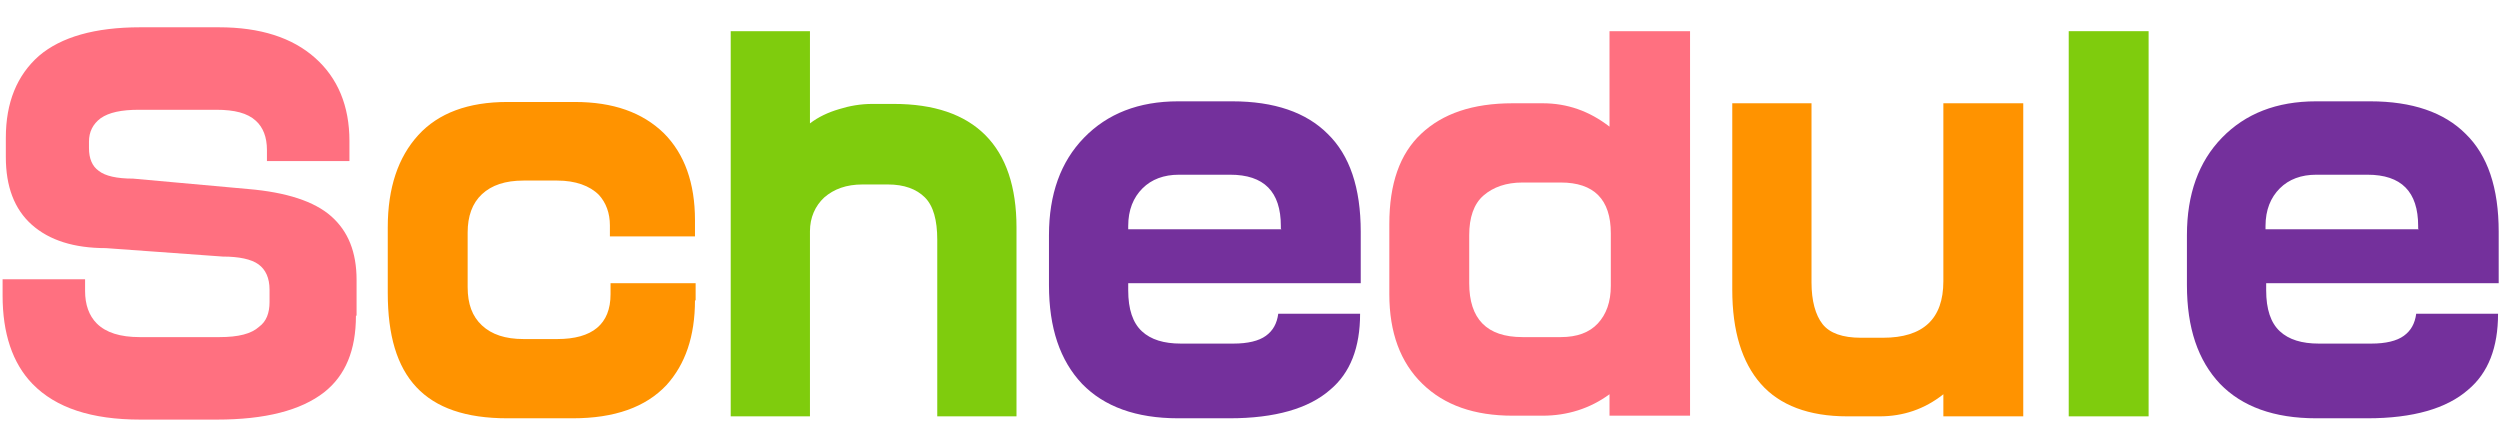
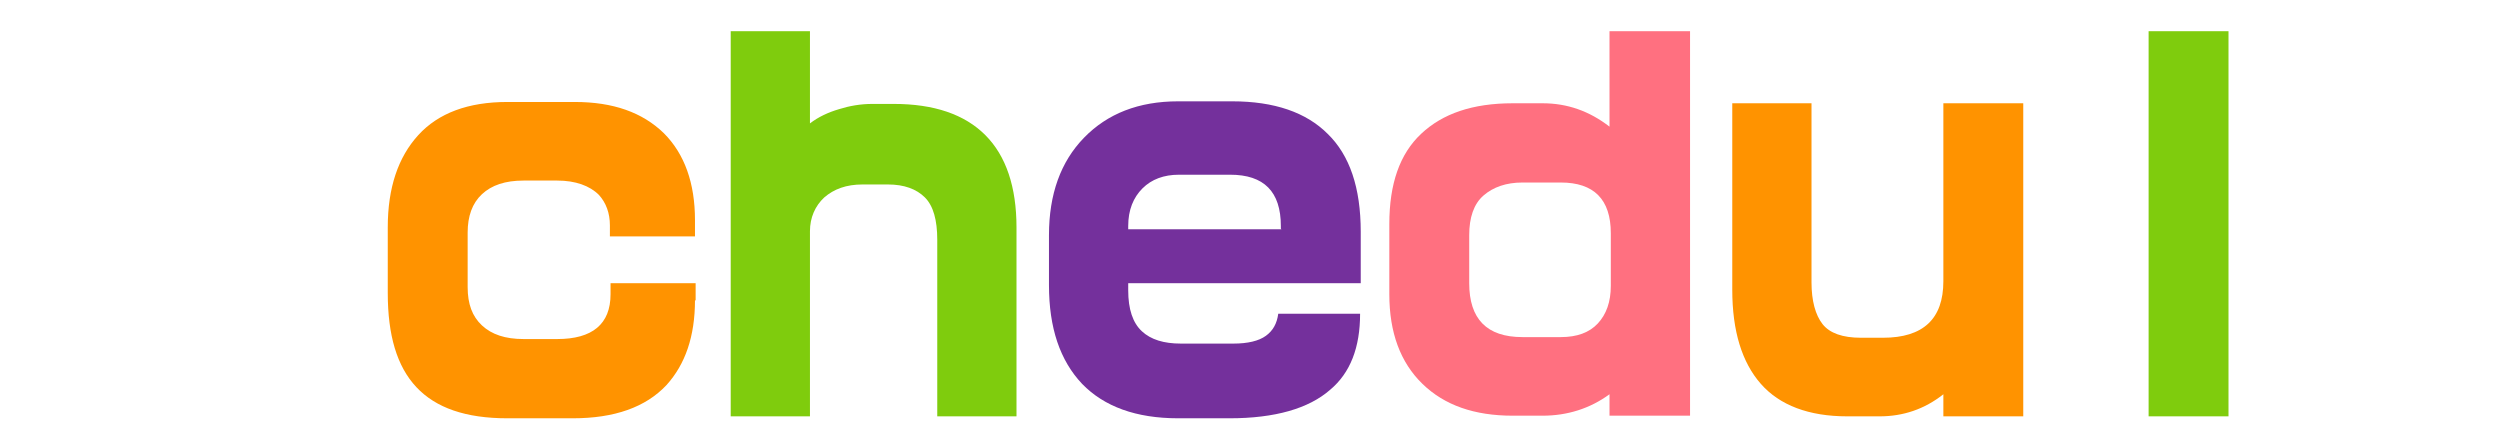
<svg xmlns="http://www.w3.org/2000/svg" width="384.9" height="68.9" version="1.1" viewBox="0 0 384.9 68.9">
  <defs>
    <style>
      .cls-1 {
        fill: #ff9300;
      }

      .cls-2 {
        fill: #7fcc0d;
      }

      .cls-3 {
        fill: #ff7080;
      }

      .cls-4 {
        fill: #74309c;
      }
    </style>
  </defs>
  <g>
    <g id="_レイヤー_1" data-name="レイヤー_1">
      <g>
-         <path class="cls-3" d="M54.8,48.6c0,5.3-1.6,9.2-4.9,11.8-3.6,2.8-9.1,4.2-16.5,4.2h-11.8c-7.5,0-13-1.8-16.6-5.5-3.1-3.2-4.6-7.8-4.6-13.6v-2.5h12.7v1.8c0,2.1.6,3.8,1.8,5,1.4,1.4,3.6,2.1,6.6,2.1h12.3c2.9,0,4.9-.5,6.1-1.6,1.1-.8,1.6-2.1,1.6-3.8v-1.9c0-1.8-.6-3.1-1.7-3.9s-3-1.2-5.5-1.2l-18-1.3c-4.9,0-8.7-1.2-11.4-3.6-2.7-2.4-4-5.9-4-10.4v-3c0-5.4,1.7-9.6,5.1-12.6,3.4-2.9,8.6-4.4,15.6-4.4h12.1c6.4,0,11.3,1.6,14.8,4.7,3.5,3.1,5.3,7.4,5.3,12.8v3.1h-12.7v-1.7c0-2-.6-3.5-1.7-4.5-1.3-1.2-3.3-1.7-6.1-1.7h-11.9c-2.7,0-4.6.4-5.9,1.3-1.2.9-1.8,2.1-1.8,3.6v1c0,1.6.5,2.8,1.5,3.5,1,.8,2.8,1.2,5.3,1.2l17.7,1.6c5.9.5,10.2,1.9,12.8,4.2,2.6,2.3,3.9,5.5,3.9,9.8v5.5Z" />
        <path class="cls-1" d="M107,46.2c0,5.6-1.5,9.9-4.4,13.1-3.2,3.4-8,5.1-14.4,5.1h-10.1c-6.4,0-11-1.6-14-4.8-3-3.2-4.4-8-4.4-14.5v-10.1c0-6.1,1.6-10.8,4.7-14.2,3.1-3.4,7.7-5.1,13.7-5.1h10.4c5.9,0,10.4,1.6,13.7,4.8,3.2,3.2,4.8,7.7,4.8,13.4v2.5h-13.1v-1.7c0-1.9-.6-3.5-1.7-4.7-1.4-1.4-3.6-2.2-6.4-2.2h-5.2c-2.8,0-4.9.7-6.4,2.1-1.5,1.4-2.2,3.4-2.2,5.9v8.4c0,2.6.7,4.5,2.2,5.9,1.5,1.4,3.6,2.1,6.4,2.1h5.2c5.4,0,8.2-2.3,8.2-6.9v-1.7h13.1v2.7Z" />
        <path class="cls-2" d="M156.6,64.1h-12.3v-27.2c0-3-.6-5.2-1.9-6.5-1.3-1.3-3.2-2-5.7-2h-3.9c-2.5,0-4.4.7-5.9,2-1.4,1.3-2.2,3.1-2.2,5.2v28.5h-12.2V4.8h12.2v14.2c1.3-1,2.8-1.7,4.5-2.2,1.6-.5,3.3-.8,5.1-.8h3.3c6.2,0,10.9,1.6,14.1,4.8,3.2,3.2,4.8,8,4.8,14.2v29.1Z" />
        <path class="cls-4" d="M209.4,48.3c0,5.2-1.5,9.1-4.6,11.7-3.3,2.9-8.5,4.4-15.5,4.4h-7.9c-6.5,0-11.4-1.8-14.8-5.3-3.4-3.6-5.1-8.6-5.1-15.2v-7.7c0-6.3,1.8-11.3,5.4-15,3.6-3.7,8.4-5.6,14.5-5.6h8.3c6.5,0,11.4,1.7,14.7,5,3.4,3.3,5.1,8.3,5.1,15.1v7.9h-35.8v1.1c0,2.9.7,5,2.1,6.3,1.4,1.3,3.4,1.9,6,1.9h8.1c2.2,0,3.9-.4,5-1.2,1.1-.8,1.7-1.9,1.9-3.4h12.7ZM197.2,35.2v-.4c0-5.3-2.6-7.9-7.8-7.9h-7.9c-2.3,0-4.2.7-5.6,2.1-1.4,1.4-2.2,3.3-2.2,5.8v.5h23.6Z" />
        <path class="cls-3" d="M260.2,64h-12.4v-3.3c-3,2.2-6.5,3.3-10.3,3.3h-4.6c-5.9,0-10.5-1.6-13.9-4.9-3.4-3.3-5.1-7.9-5.1-13.8v-10.8c0-6.2,1.6-10.8,4.9-13.9,3.3-3.1,7.9-4.7,14.1-4.7h4.6c3.8,0,7.2,1.2,10.3,3.6V4.8h12.4v59.3ZM248,44v-8.1c0-5.2-2.6-7.8-7.7-7.8h-5.9c-2.5,0-4.5.7-6,2-1.5,1.3-2.2,3.4-2.2,6.1v7.4c0,5.5,2.7,8.3,8.2,8.3h5.9c2.5,0,4.4-.7,5.7-2.1,1.3-1.4,2-3.3,2-5.8Z" />
        <path class="cls-1" d="M311.5,64.1h-12.3v-3.4c-2.9,2.3-6.2,3.4-9.8,3.4h-5c-5.9,0-10.4-1.7-13.3-5s-4.4-8.1-4.4-14.5V15.9h12.2v27.6c0,2.8.6,5,1.7,6.4,1.1,1.4,3.1,2.1,5.9,2.1h3.4c6.2,0,9.3-2.9,9.3-8.7V15.9h12.3v48.2Z" />
-         <path class="cls-2" d="M330.8,64.1h-12.3V4.8h12.3v59.3Z" />
-         <path class="cls-4" d="M384.6,48.3c0,5.2-1.5,9.1-4.6,11.7-3.3,2.9-8.5,4.4-15.5,4.4h-7.9c-6.5,0-11.4-1.8-14.8-5.3-3.4-3.6-5.1-8.6-5.1-15.2v-7.7c0-6.3,1.8-11.3,5.4-15,3.6-3.7,8.4-5.6,14.5-5.6h8.3c6.5,0,11.4,1.7,14.7,5,3.4,3.3,5.1,8.3,5.1,15.1v7.9h-35.8v1.1c0,2.9.7,5,2.1,6.3,1.4,1.3,3.4,1.9,6,1.9h8.1c2.2,0,3.9-.4,5-1.2,1.1-.8,1.7-1.9,1.9-3.4h12.7ZM372.3,35.2v-.4c0-5.3-2.6-7.9-7.8-7.9h-7.9c-2.3,0-4.2.7-5.6,2.1-1.4,1.4-2.2,3.3-2.2,5.8v.5h23.6Z" />
+         <path class="cls-2" d="M330.8,64.1V4.8h12.3v59.3Z" />
      </g>
    </g>
  </g>
</svg>